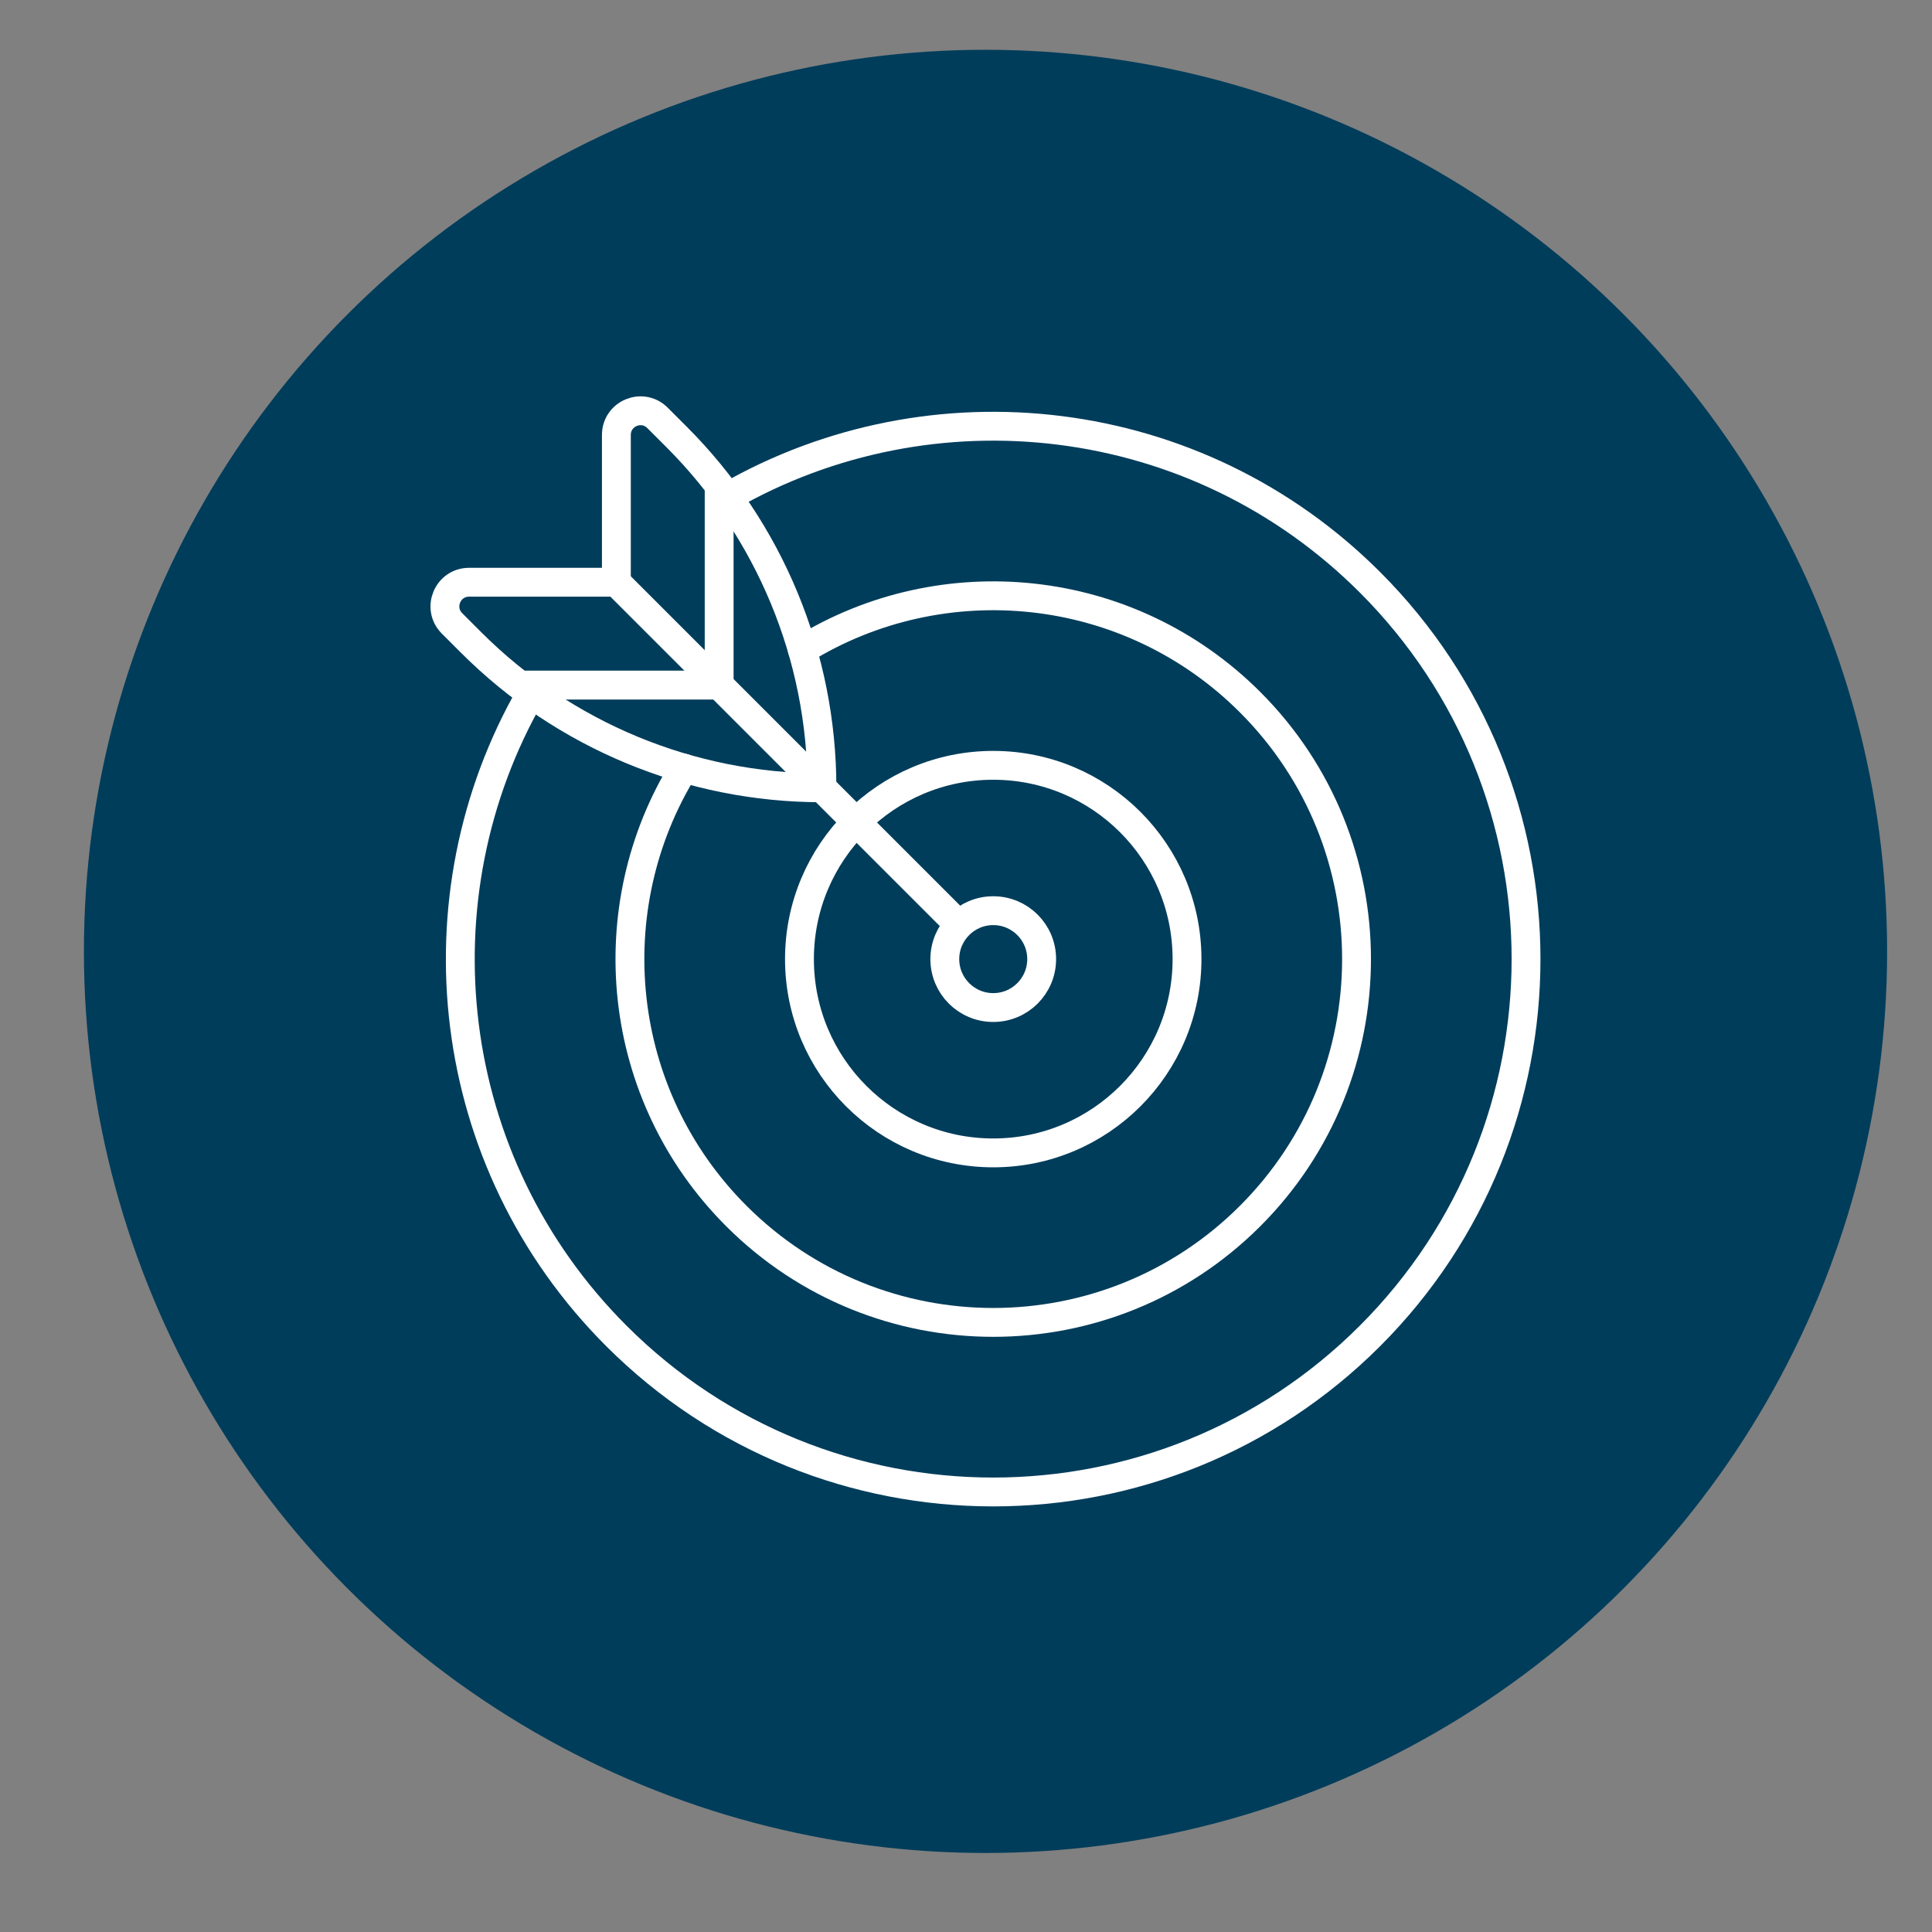
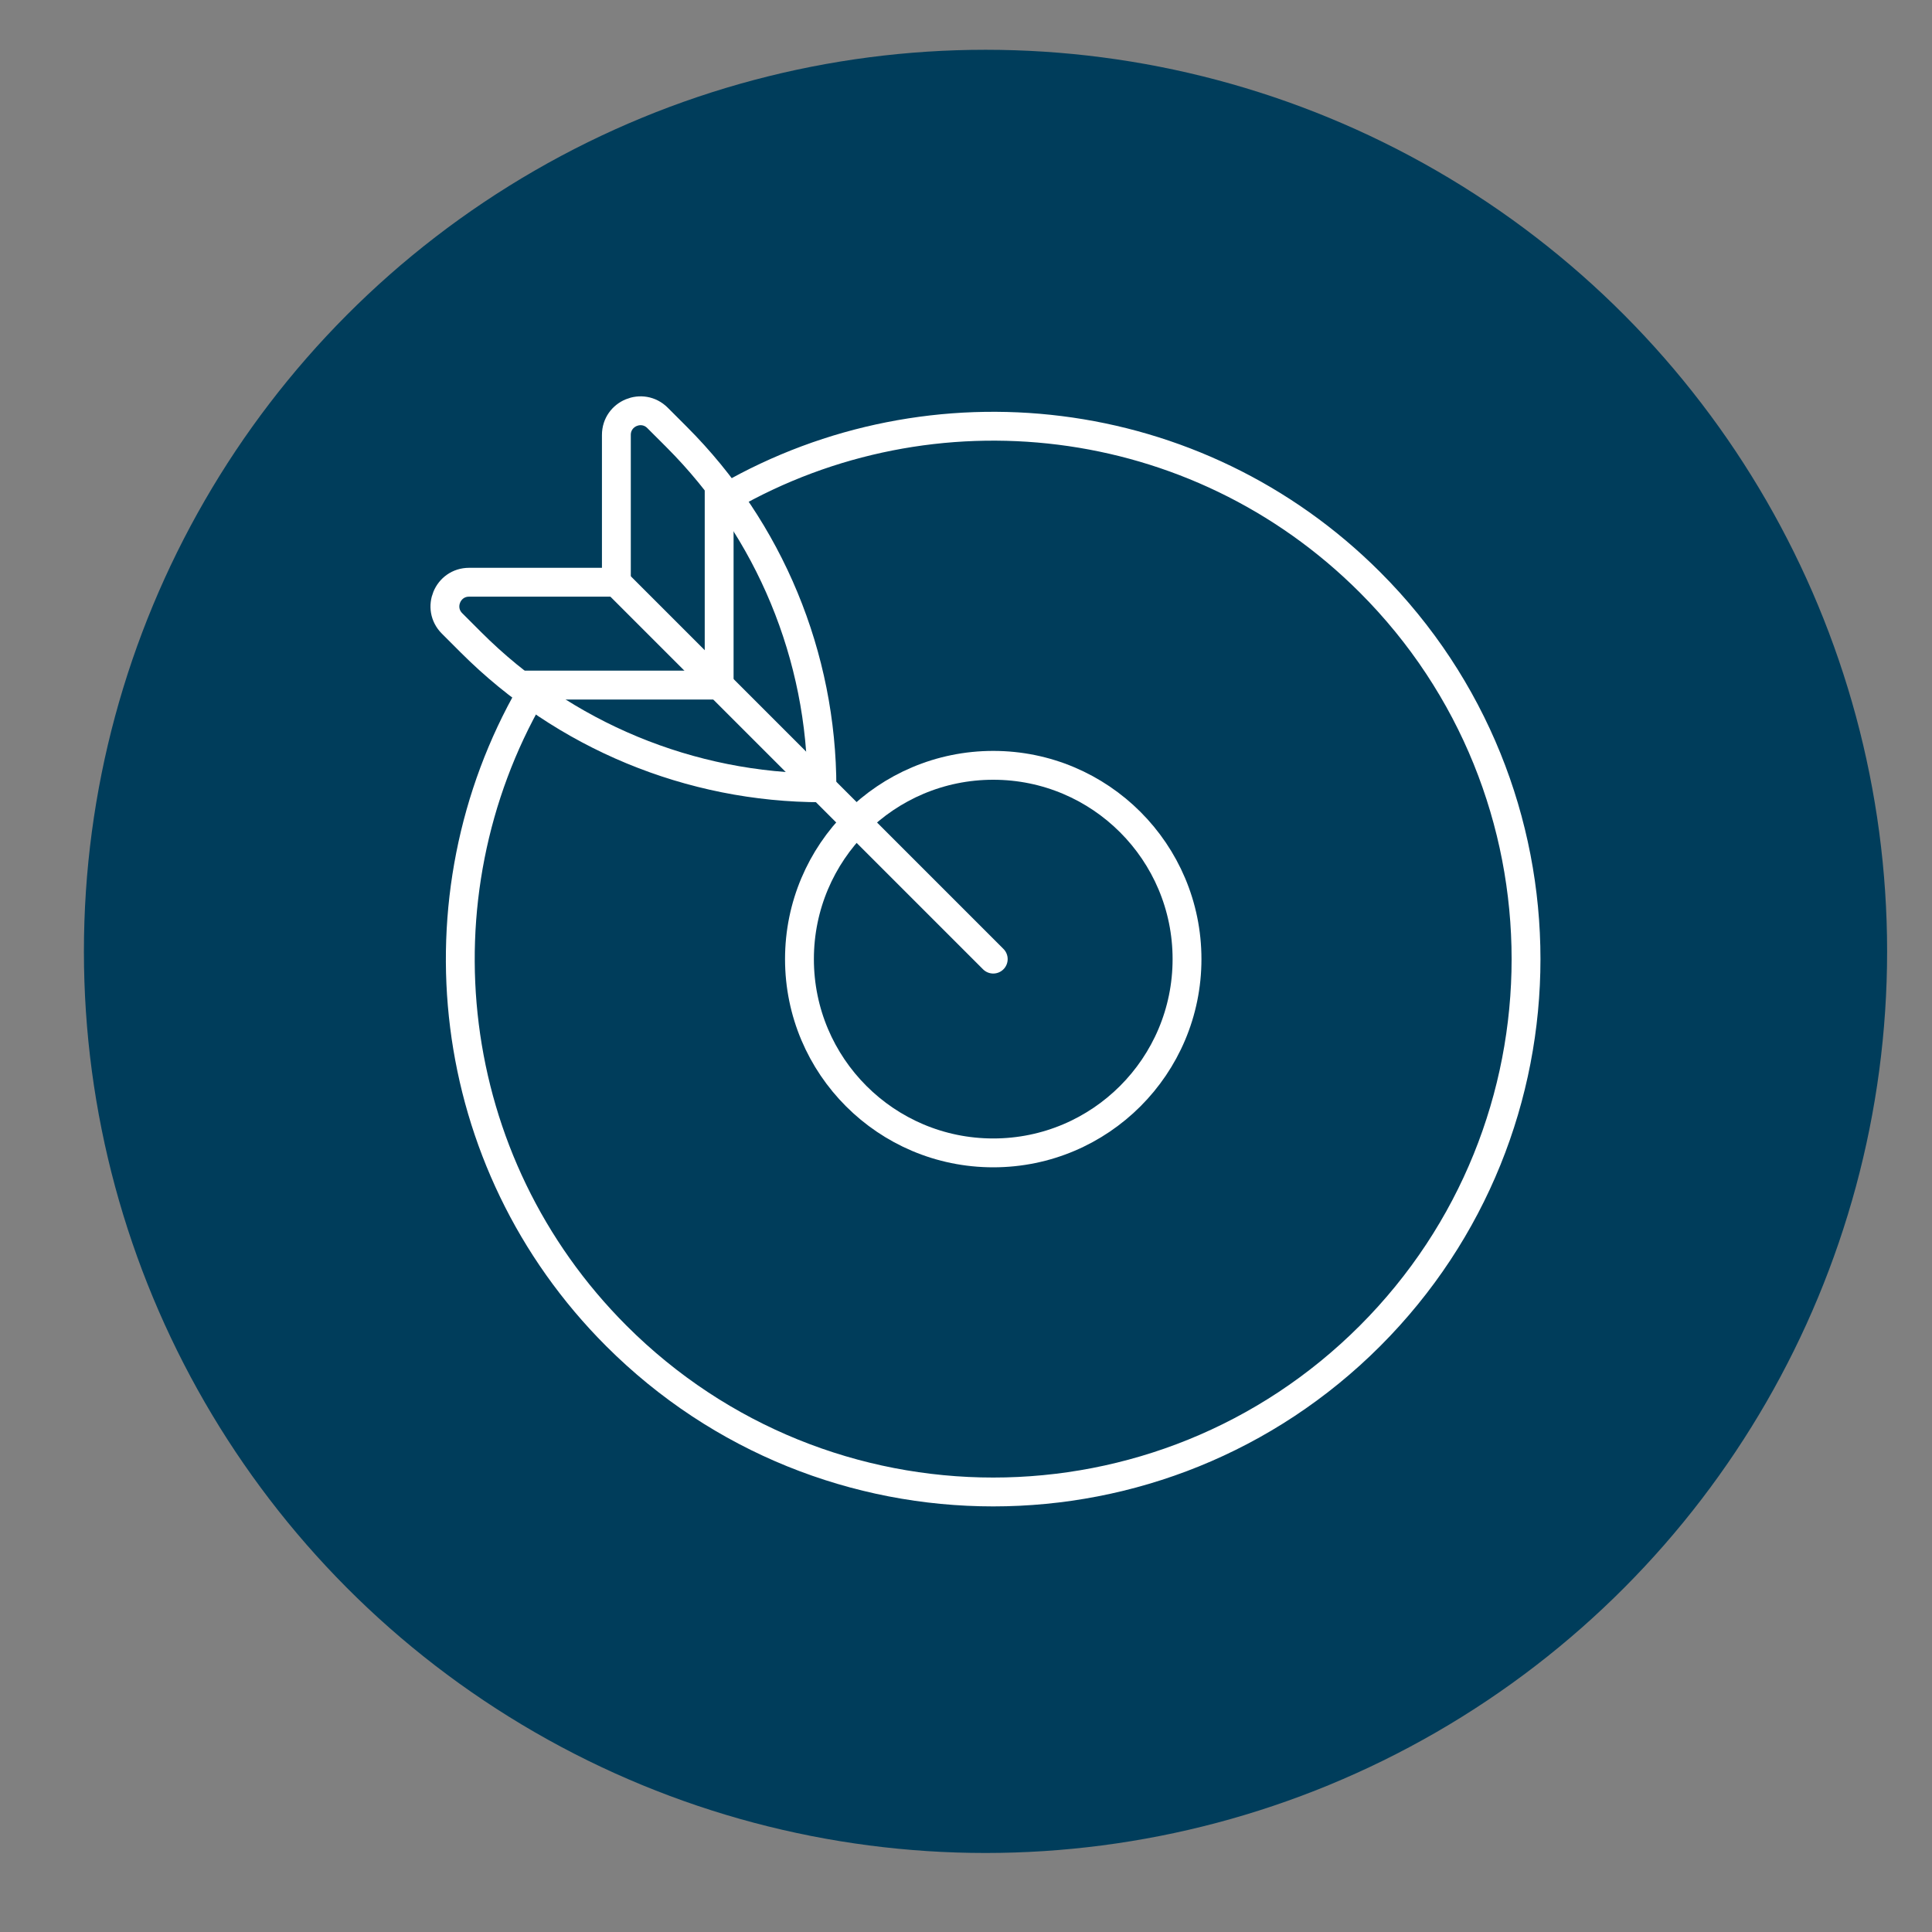
<svg xmlns="http://www.w3.org/2000/svg" id="Layer_2" data-name="Layer 2" viewBox="0 0 300 300">
  <rect x="0" y="0" width="300" height="300" fill="#808080" stroke="none" />
  <defs>
    <style>      .cls-1 {        fill: none;      }      .cls-1, .cls-2 {        stroke: #fff;        stroke-linecap: round;        stroke-linejoin: round;        stroke-width: 4.48px;      }      .cls-3 {        stroke-width: 0px;      }      .cls-3, .cls-2 {        fill: #003d5b;      }    </style>
  </defs>
  <circle class="cls-3" cx="153.03" cy="147.73" r="140" />
  <g>
    <g>
      <path class="cls-1" d="M127.63,122.33h0c0-20.43-8.12-40.03-22.57-54.48l-2.96-2.96c-2.36-2.36-6.39-.69-6.39,2.65v22.87s-22.87,0-22.87,0c-3.34,0-5.01,4.03-2.65,6.39l2.96,2.96c14.45,14.45,34.05,22.57,54.48,22.57h0Z" />
      <line class="cls-1" x1="154.23" y1="148.93" x2="95.72" y2="90.42" />
      <polyline class="cls-1" points="111.67 76.07 111.67 106.38 81.07 106.38" />
    </g>
-     <circle class="cls-2" cx="154.23" cy="148.93" r="7.52" />
    <circle class="cls-1" cx="154.23" cy="148.93" r="30.09" />
-     <path class="cls-1" d="M124.59,100.91c21.75-13.45,50.66-10.74,69.53,8.13,22.03,22.03,22.03,57.75,0,79.78-22.03,22.03-57.75,22.03-79.78,0-18.87-18.87-21.58-47.78-8.13-69.53" />
    <path class="cls-1" d="M113,77.16c31.62-18.19,72.7-13.77,99.73,13.26,32.31,32.31,32.31,84.7,0,117.02-32.31,32.31-84.7,32.31-117.02,0-27.03-27.03-31.45-68.11-13.26-99.73" />
  </g>
</svg>